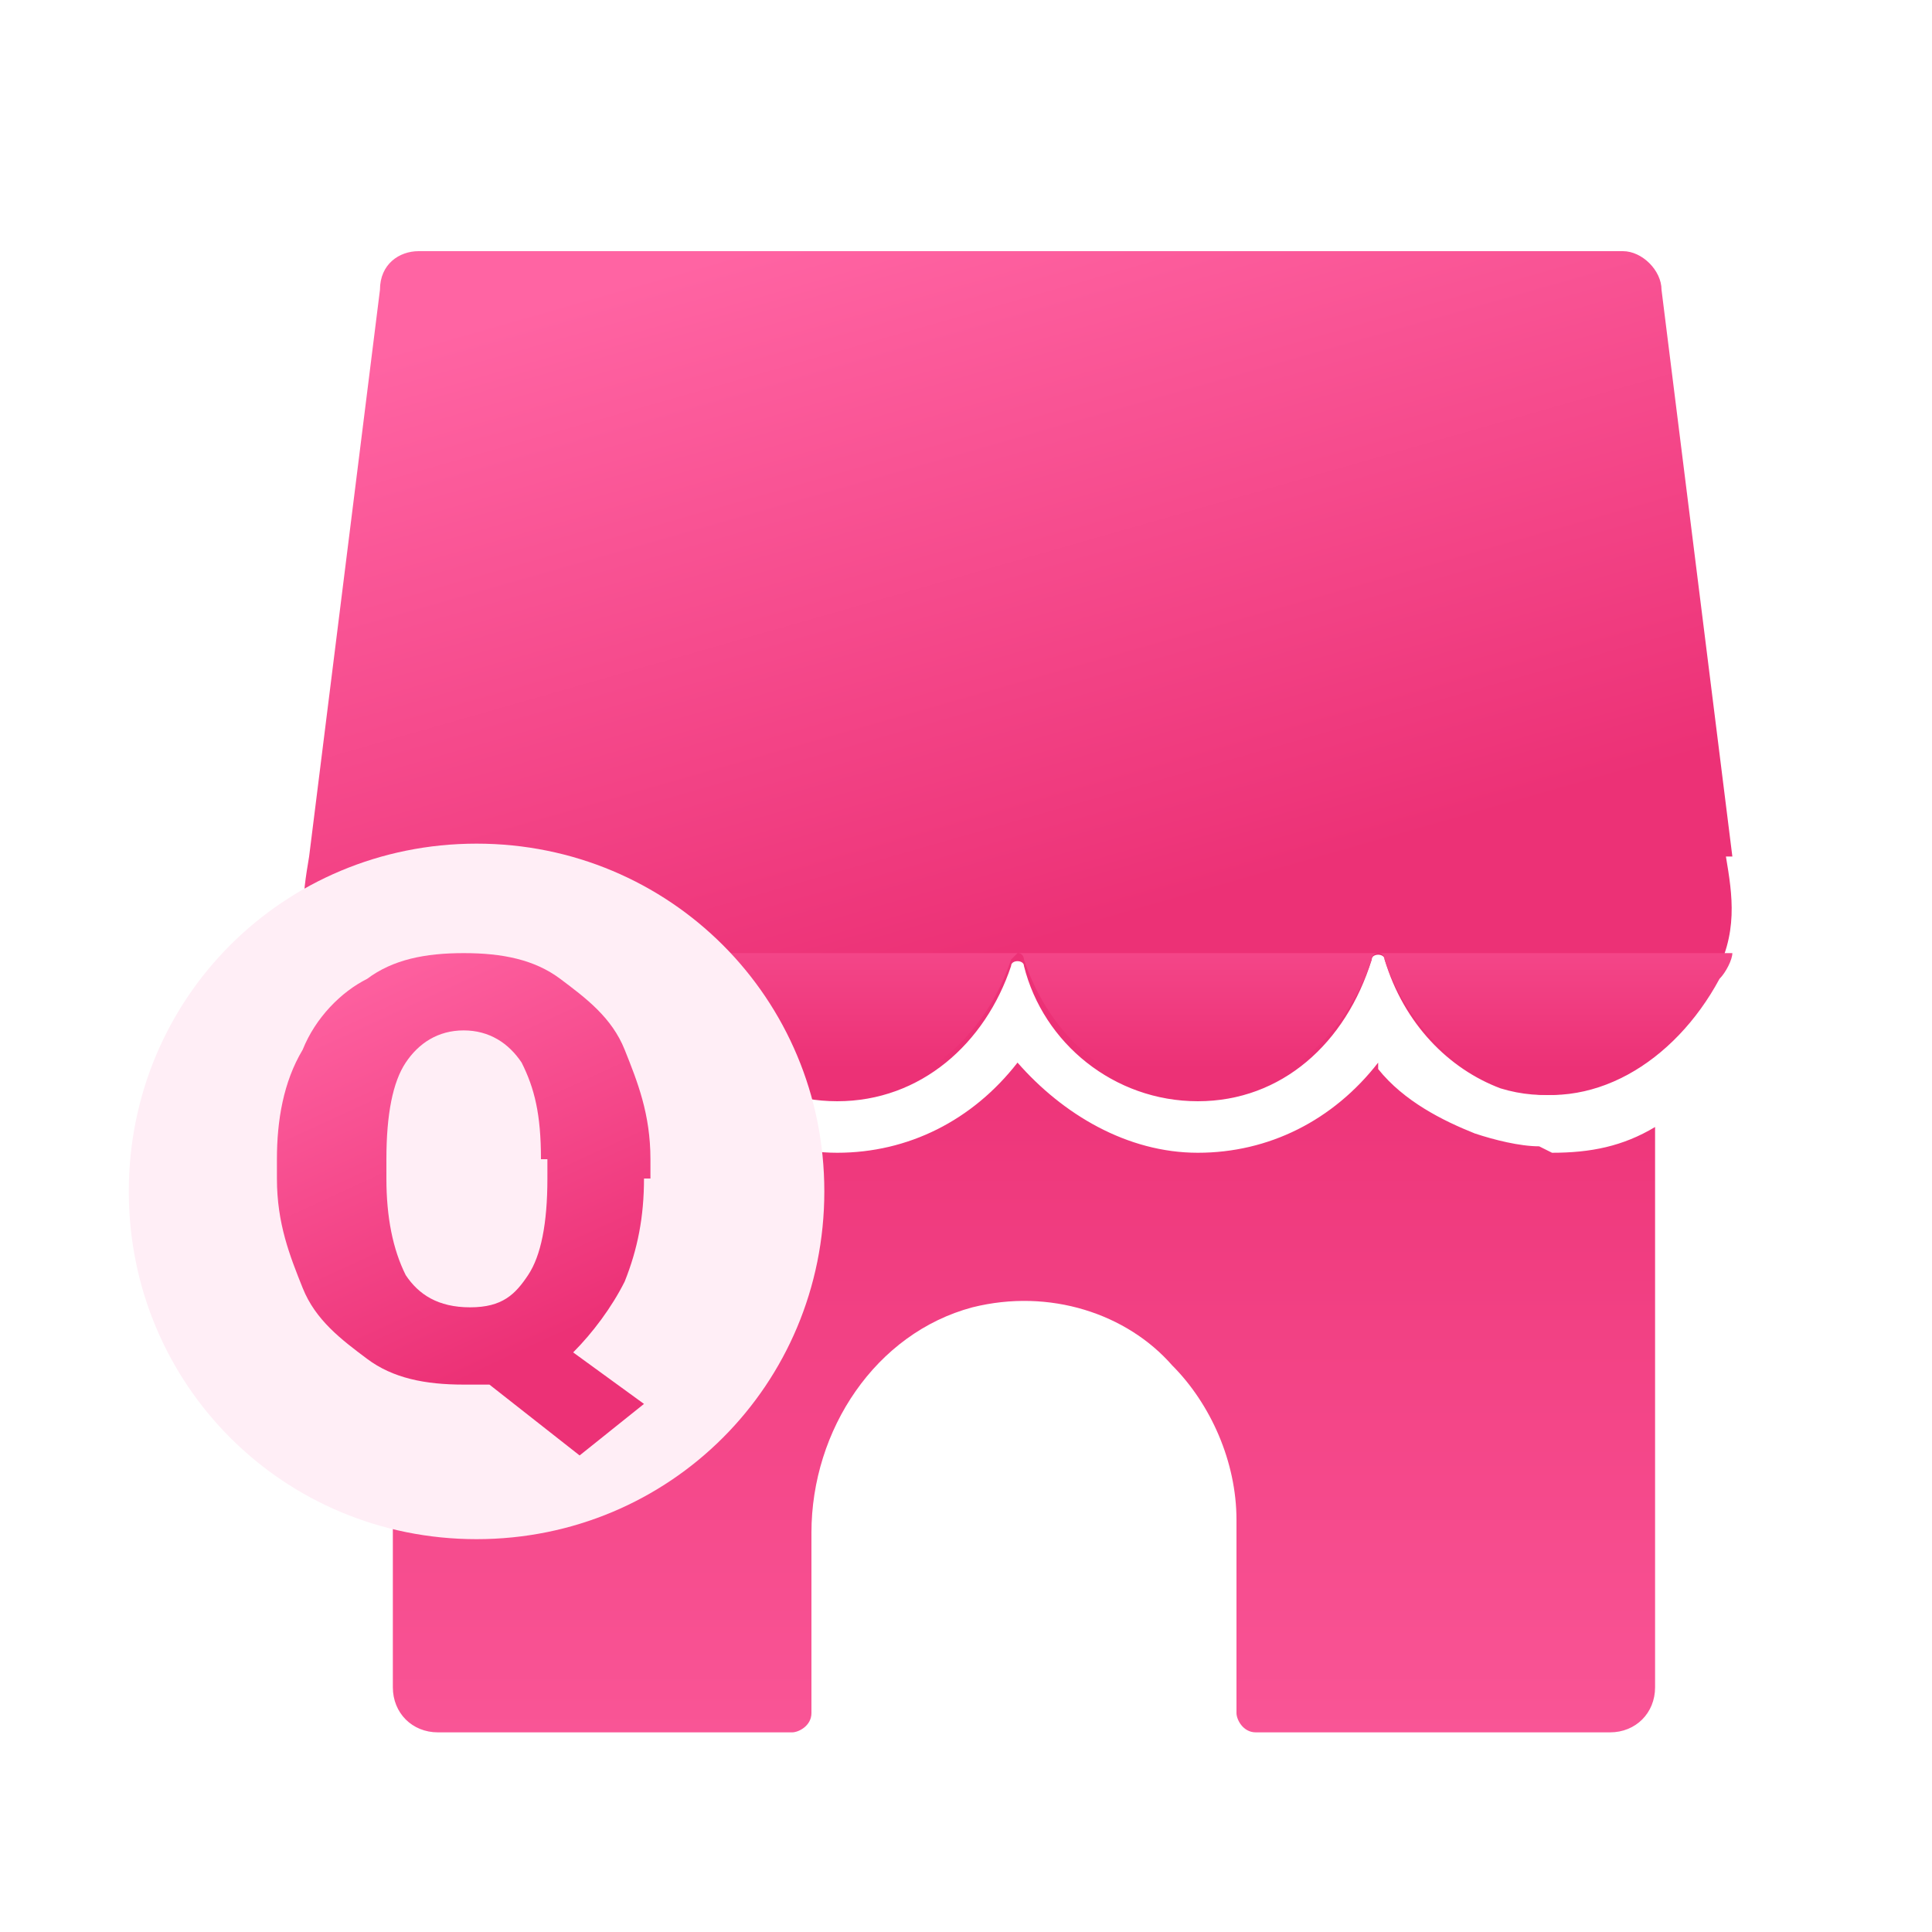
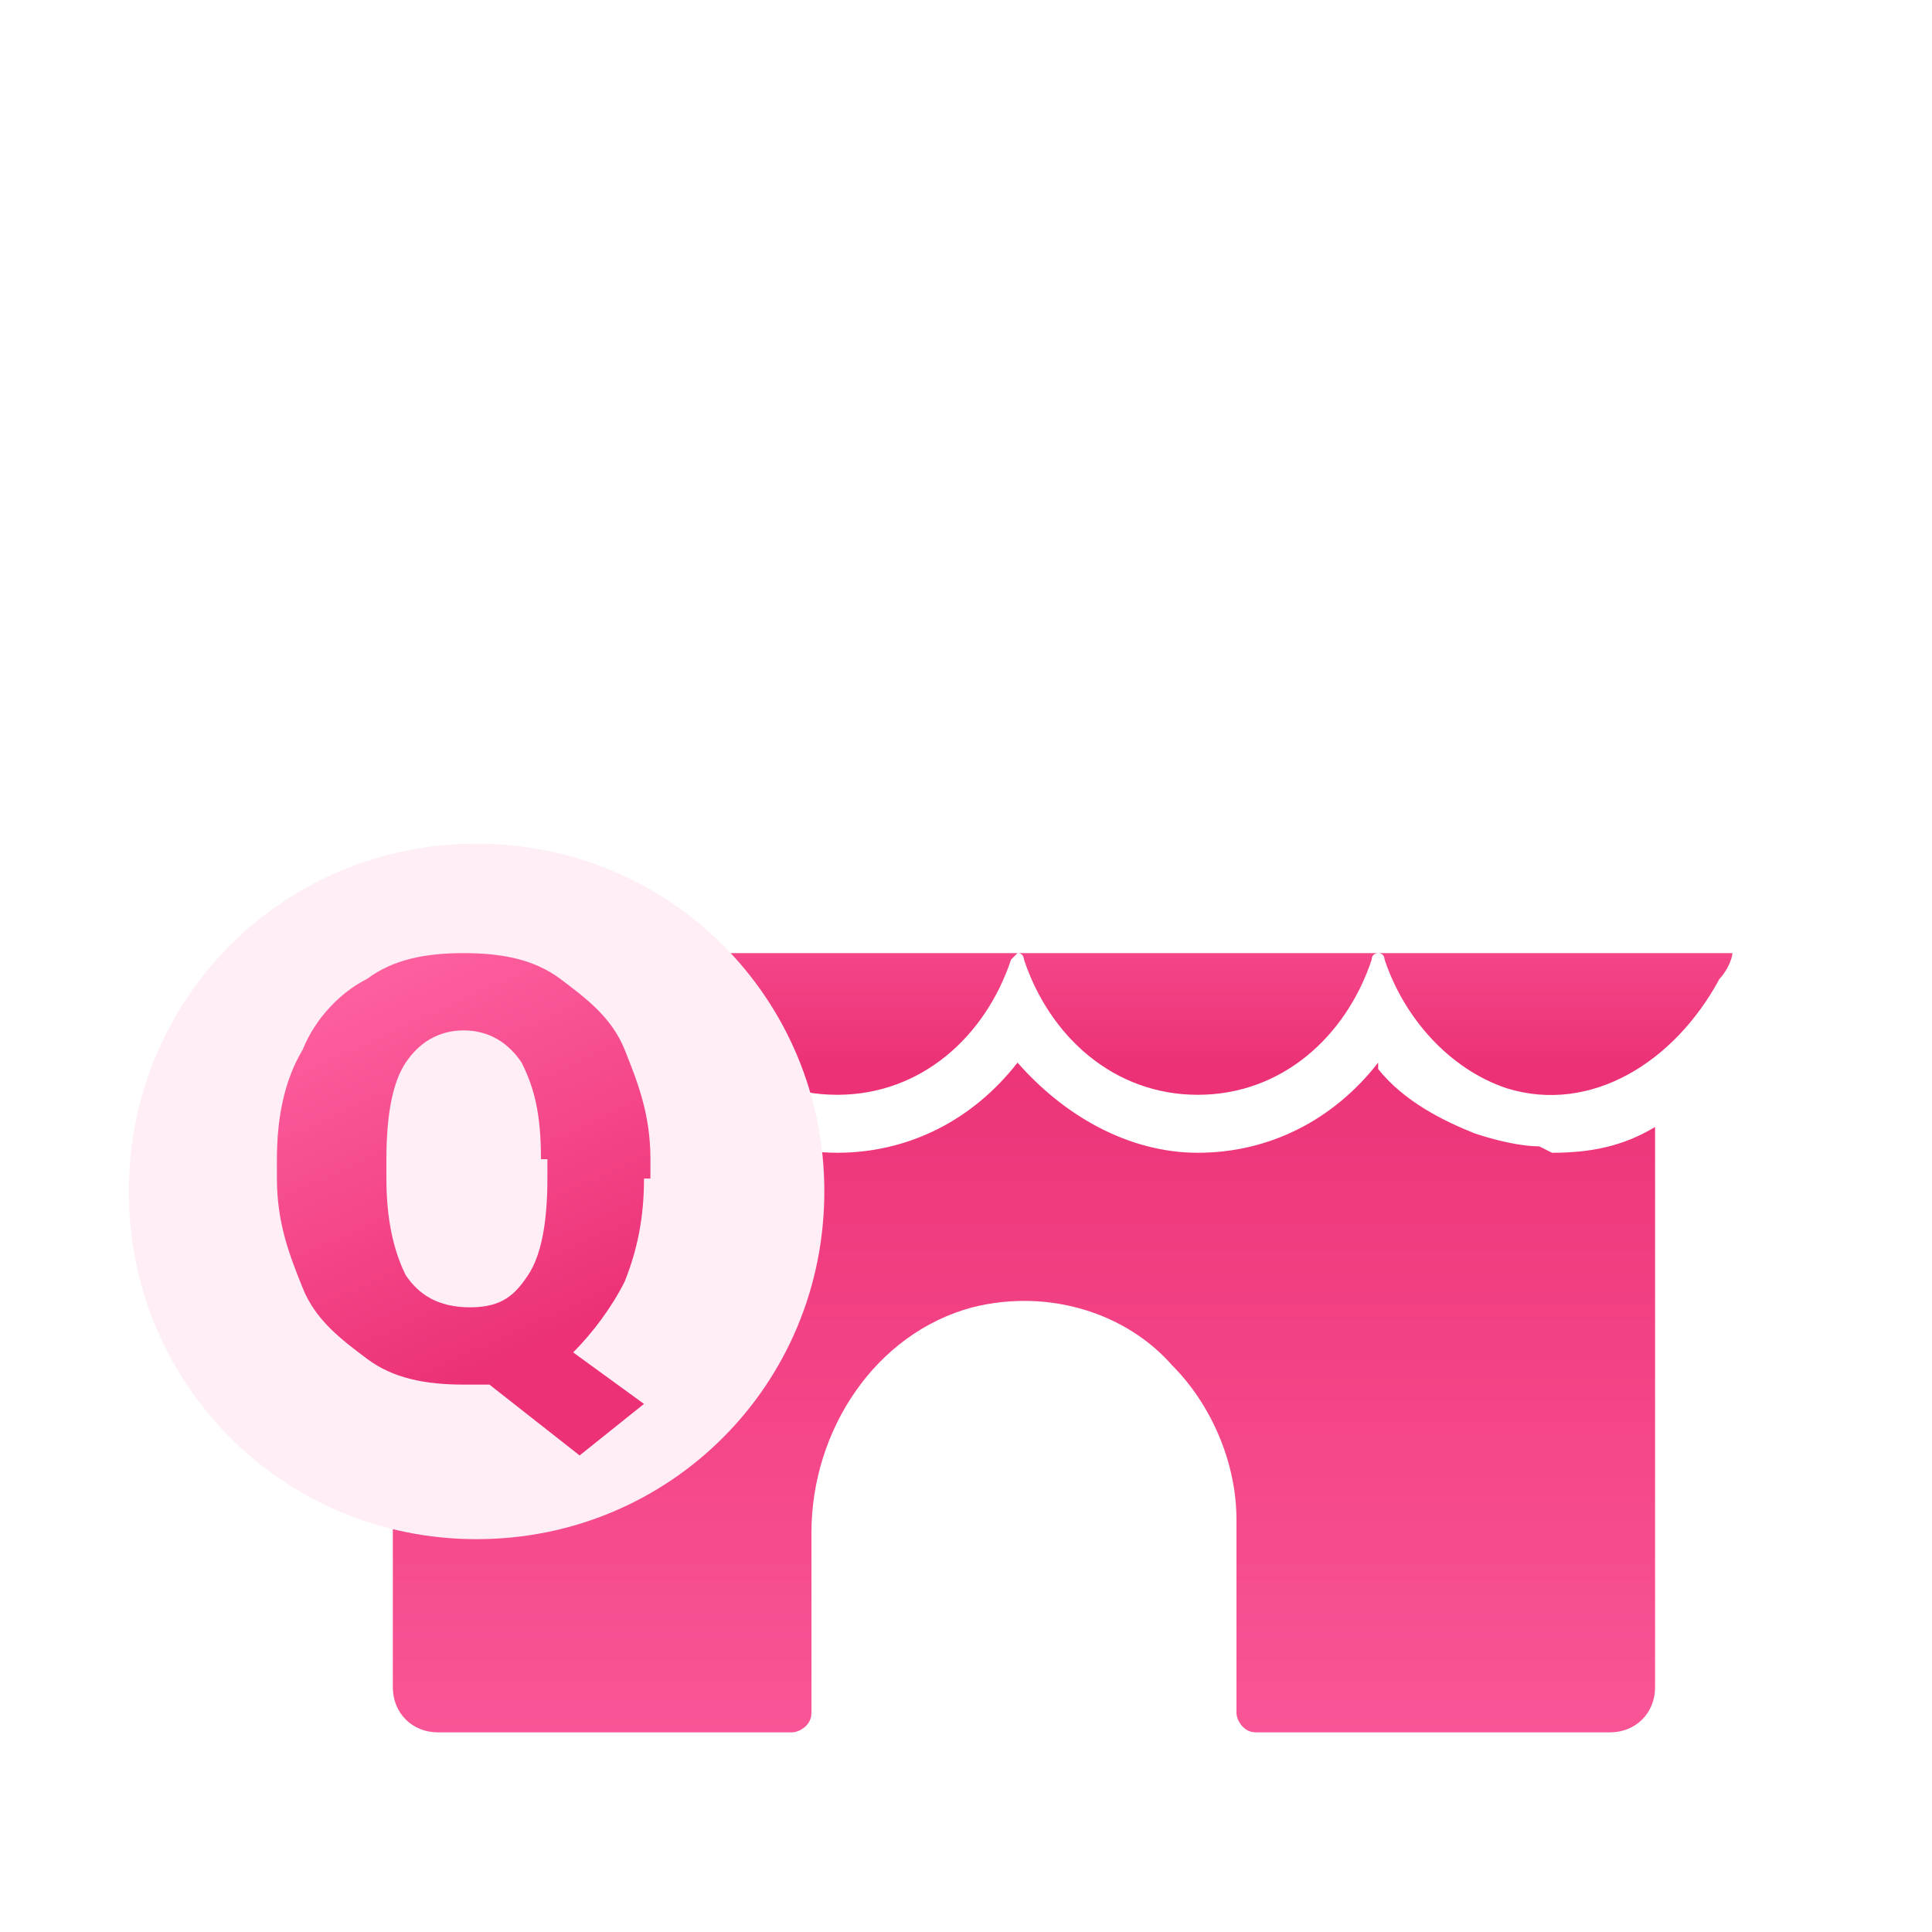
<svg xmlns="http://www.w3.org/2000/svg" version="1.1" viewBox="0 0 30 30">
  <defs>
    <style>
      .cls-1 {
        fill: url(#_未命名漸層);
      }

      .cls-2 {
        fill: #ffeef6;
      }

      .cls-3 {
        fill: #fff;
      }

      .cls-4 {
        fill: url(#_未命名漸層_2);
      }

      .cls-5 {
        fill: url(#_未命名漸層_4);
      }

      .cls-6 {
        fill: url(#_未命名漸層_3);
        fill-rule: evenodd;
      }
    </style>
    <linearGradient id="_未命名漸層" data-name="未命名漸層" x1="15.8" y1="-1.6" x2="15.8" y2="14.2" gradientTransform="translate(0 29.9) scale(1 -1)" gradientUnits="userSpaceOnUse">
      <stop offset="0" stop-color="#ff64a3" />
      <stop offset="1" stop-color="#ec3176" />
    </linearGradient>
    <linearGradient id="_未命名漸層_2" data-name="未命名漸層 2" x1="13.5" y1="26.6" x2="16.7" y2="15.4" gradientTransform="translate(0 29.9) scale(1 -1)" gradientUnits="userSpaceOnUse">
      <stop offset="0" stop-color="#ff64a3" />
      <stop offset="1" stop-color="#ec3176" />
    </linearGradient>
    <linearGradient id="_未命名漸層_3" data-name="未命名漸層 3" x1="15.8" y1="17.8" x2="15.8" y2="13.3" gradientTransform="translate(0 29.9) scale(1 -1)" gradientUnits="userSpaceOnUse">
      <stop offset="0" stop-color="#ff64a3" />
      <stop offset="1" stop-color="#ec3176" />
    </linearGradient>
    <linearGradient id="_未命名漸層_4" data-name="未命名漸層 4" x1="5.5" y1="15.3" x2="8.4" y2="9" gradientTransform="translate(0 29.9) scale(1 -1)" gradientUnits="userSpaceOnUse">
      <stop offset="0" stop-color="#ff64a3" />
      <stop offset="1" stop-color="#ec3176" />
    </linearGradient>
  </defs>
  <g>
    <g id="_圖層_1" data-name="圖層_1">
      <rect class="cls-3" width="30" height="30" />
      <path class="cls-1" d="M24.1,17.9c.6,0,1.1-.1,1.6-.4v8.7c0,.4-.3.7-.7.7h-5.5c-.2,0-.3-.2-.3-.3v-3c0-.9-.4-1.8-1-2.4-.7-.8-1.9-1.2-3.1-.9-1.5.4-2.5,1.9-2.5,3.5v2.8c0,.2-.2.3-.3.3h-5.5c-.4,0-.7-.3-.7-.7v-8.7c.5.3,1.1.4,1.6.4s.7,0,1-.2c.6-.2,1.1-.5,1.5-1h0c0,0,0-.2,0-.2,0,0,0,0,0,0,.7.8,1.7,1.4,2.8,1.4s2.1-.5,2.8-1.4c.7.8,1.7,1.4,2.8,1.4s2.1-.5,2.8-1.4c0,0,0,0,0,0,0,0,0,0,0,.1.4.5,1,.8,1.5,1,.3.1.7.2,1,.2Z" />
-       <path class="cls-4" d="M26.9,13.3l-1.1-8.8c0-.3-.3-.6-.6-.6H6.5c-.3,0-.6.2-.6.6l-1.1,8.8c-.1.6-.2,1.2.2,1.9.7,1.3,2,2.1,3.3,1.7.9-.3,1.6-1.1,1.8-2,0-.1.2-.1.2,0,.3,1.3,1.4,2.2,2.7,2.2s2.3-.9,2.7-2.1c0-.1.2-.1.2,0,.3,1.2,1.4,2.1,2.7,2.1s2.3-.9,2.7-2.2c0-.1.2-.1.2,0,.3,1,1,1.7,1.8,2,1.3.4,2.7-.4,3.3-1.7.4-.7.3-1.3.2-1.9Z" />
      <path class="cls-6" d="M15.8,14.8h-5.6c0,0,.1,0,.1.1.3,1.2,1.4,2.1,2.7,2.1s2.3-.9,2.7-2.1c0,0,.1-.1.1-.1ZM10.3,14.8h-5.5c0,.1.1.3.2.4.6,1.3,2,2.1,3.3,1.7.9-.3,1.6-1.1,1.9-2,0,0,.1-.1.1-.1ZM15.8,14.8h5.6s-.1,0-.1.1c-.4,1.2-1.4,2.1-2.7,2.1s-2.3-.9-2.7-2.1c0,0,0-.1-.1-.1ZM21.4,14.8h5.5c0,.1-.1.3-.2.4-.7,1.3-2,2.1-3.3,1.7-.9-.3-1.6-1.1-1.9-2,0,0,0-.1-.1-.1Z" />
      <path class="cls-2" d="M7.4,23.9c3,0,5.4-2.4,5.4-5.4s-2.4-5.4-5.4-5.4-5.4,2.4-5.4,5.4,2.4,5.4,5.4,5.4Z" />
      <path class="cls-5" d="M10,18.3c0,.6-.1,1.1-.3,1.6-.2.4-.5.8-.8,1.1l1.1.8-1,.8-1.4-1.1c-.1,0-.3,0-.4,0-.6,0-1.1-.1-1.5-.4-.4-.3-.8-.6-1-1.1-.2-.5-.4-1-.4-1.7v-.3c0-.6.1-1.2.4-1.7.2-.5.6-.9,1-1.1.4-.3.9-.4,1.5-.4s1.1.1,1.5.4c.4.3.8.6,1,1.1s.4,1,.4,1.7v.3h0ZM8.4,18c0-.7-.1-1.1-.3-1.5-.2-.3-.5-.5-.9-.5s-.7.2-.9.5c-.2.3-.3.8-.3,1.5v.3c0,.6.1,1.1.3,1.5.2.3.5.5,1,.5s.7-.2.9-.5c.2-.3.3-.8.3-1.5v-.3Z" />
    </g>
  </g>
</svg>